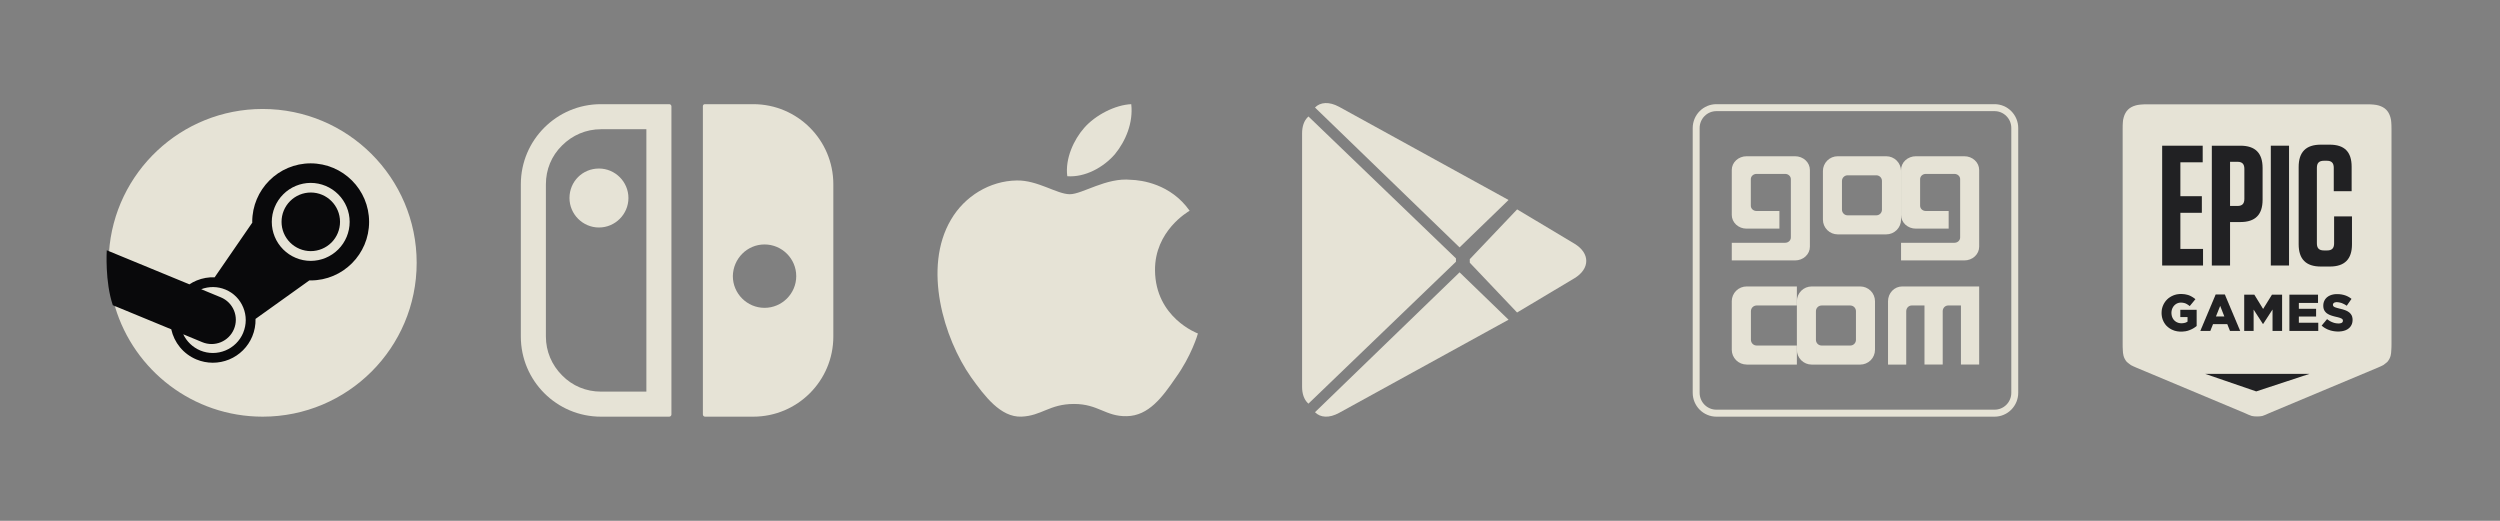
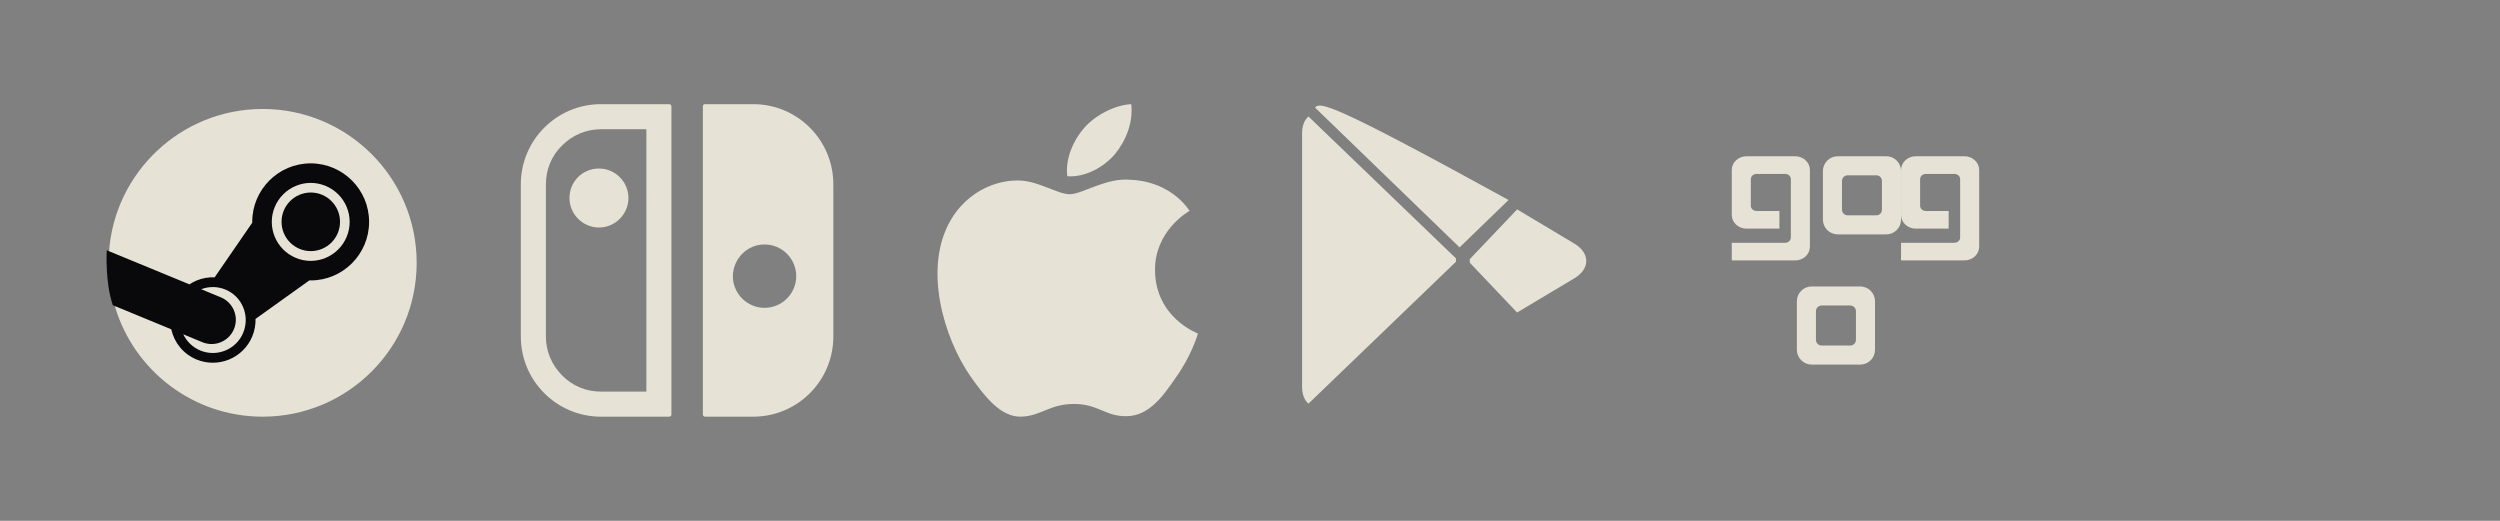
<svg xmlns="http://www.w3.org/2000/svg" width="192" height="40" viewBox="0 0 192 40" fill="none">
  <rect x="0" y="0" width="192" height="40" fill="#808080" stroke="none" />
  <g clip-path="url(#clip0_298_5879)">
    <path opacity="0.8" d="M8.841 23.582C10.303 28.45 14.823 32 20.172 32C26.704 32 32 26.71 32 20.184C32 13.659 26.704 8.369 20.172 8.369C13.904 8.369 8.774 13.24 8.369 19.399C9.136 20.683 9.433 21.478 8.84 23.582H8.841Z" fill="#FFFBEB" />
    <path d="M19.375 17.04L19.376 17.098L16.485 21.298C16.017 21.277 15.547 21.359 15.101 21.543C14.907 21.622 14.722 21.721 14.548 21.838L8.199 19.221C8.199 19.221 8.052 21.638 8.664 23.439L13.153 25.291C13.374 26.299 14.068 27.182 15.088 27.607C15.89 27.94 16.792 27.941 17.596 27.61C18.399 27.279 19.038 26.643 19.372 25.841C19.551 25.414 19.637 24.954 19.625 24.491L23.758 21.535L23.859 21.537C26.335 21.537 28.347 19.519 28.347 17.04C28.347 14.561 26.339 12.55 23.859 12.545C21.385 12.545 19.371 14.561 19.371 17.04H19.375ZM18.681 25.551C18.144 26.843 16.663 27.451 15.375 26.915C14.804 26.674 14.341 26.233 14.074 25.673L15.535 26.279C15.761 26.373 16.003 26.421 16.247 26.422C16.492 26.422 16.734 26.374 16.96 26.281C17.186 26.188 17.391 26.051 17.564 25.878C17.737 25.706 17.875 25.501 17.968 25.275C18.159 24.819 18.16 24.306 17.972 23.849C17.784 23.392 17.422 23.028 16.966 22.838L15.452 22.212C16.035 21.99 16.697 21.983 17.317 22.24C17.945 22.5 18.424 22.989 18.681 23.614C18.939 24.239 18.937 24.928 18.678 25.551M23.863 20.036C23.07 20.034 22.31 19.718 21.749 19.156C21.189 18.595 20.874 17.834 20.873 17.041C20.874 16.247 21.189 15.487 21.75 14.926C22.31 14.364 23.07 14.048 23.863 14.046C24.657 14.048 25.417 14.364 25.977 14.925C26.538 15.487 26.853 16.247 26.854 17.041C26.853 17.834 26.538 18.595 25.978 19.156C25.417 19.718 24.657 20.034 23.863 20.036ZM21.623 17.036C21.622 16.44 21.858 15.868 22.279 15.446C22.7 15.024 23.272 14.786 23.868 14.785C25.107 14.785 26.114 15.793 26.114 17.036C26.114 17.632 25.878 18.204 25.457 18.626C25.035 19.048 24.464 19.285 23.868 19.286C23.272 19.285 22.701 19.047 22.279 18.625C21.858 18.204 21.622 17.632 21.623 17.036Z" fill="#09090B" />
  </g>
  <g opacity="0.8">
    <path d="M54.151 32H57.849C61.245 32 64 29.245 64 25.849V14.151C64 10.755 61.245 8 57.849 8H54.132C54.038 8 53.981 8.075 53.981 8.151V31.83C53.981 31.924 54.057 32 54.151 32ZM58.717 18.774C60.057 18.774 61.151 19.868 61.151 21.207C61.151 22.547 60.057 23.642 58.717 23.642C57.377 23.642 56.283 22.547 56.283 21.207C56.302 19.868 57.377 18.774 58.717 18.774ZM43.736 15.207C43.736 16.453 44.755 17.472 46 17.472C47.245 17.472 48.264 16.453 48.264 15.207C48.264 13.962 47.245 12.943 46 12.943C44.736 12.943 43.736 13.943 43.736 15.207ZM51.396 8H46.151C42.755 8 40 10.755 40 14.151V25.849C40 29.245 42.755 32 46.151 32H51.396C51.491 32 51.566 31.924 51.566 31.83V8.17C51.566 8.075 51.491 8 51.396 8ZM49.642 30.076H46.151C45.019 30.076 43.962 29.642 43.17 28.83C42.377 28.038 41.925 26.981 41.925 25.849V14.151C41.925 13.019 42.358 11.962 43.17 11.17C43.962 10.377 45.019 9.925 46.151 9.925H49.642V30.076Z" fill="#FFFBEB" />
  </g>
  <g opacity="0.8">
    <path d="M88.705 20.763C88.677 17.731 91.247 16.256 91.365 16.187C89.909 14.115 87.652 13.832 86.859 13.809C84.964 13.614 83.126 14.916 82.16 14.916C81.175 14.916 79.688 13.828 78.086 13.86C76.024 13.891 74.095 15.057 73.037 16.867C70.853 20.557 72.482 25.981 74.574 28.964C75.62 30.425 76.843 32.056 78.444 31.998C80.009 31.936 80.594 31.024 82.484 31.024C84.356 31.024 84.905 31.998 86.537 31.962C88.218 31.936 89.276 30.494 90.286 29.02C91.495 27.346 91.981 25.696 92 25.612C91.96 25.599 88.736 24.397 88.705 20.763Z" fill="#FFFBEB" />
    <path d="M85.621 11.847C86.463 10.819 87.04 9.42 86.88 8C85.661 8.053 84.136 8.823 83.258 9.829C82.482 10.715 81.788 12.168 81.967 13.534C83.337 13.633 84.742 12.859 85.621 11.847Z" fill="#FFFBEB" />
  </g>
  <g opacity="0.8">
    <path d="M100.424 9.008C100.155 9.279 100 9.7 100 10.246V29.703C100 30.249 100.155 30.67 100.424 30.941L100.49 31L111.818 20.101V19.844L100.49 8.945L100.424 9.008Z" fill="#FFFBEB" />
    <path d="M116.511 24L112.879 20.175V19.904L116.516 16.079L116.597 16.129L120.904 18.706C122.133 19.438 122.133 20.642 120.904 21.378L116.597 23.95L116.511 24Z" fill="#FFFBEB" />
-     <path d="M115.857 24.554L112.095 20.914L100.99 31.658C101.403 32.079 102.077 32.129 102.843 31.709L115.857 24.554Z" fill="#FFFBEB" />
-     <path d="M115.857 15.359L102.843 8.202C102.077 7.786 101.403 7.837 100.99 8.257L112.095 19L115.857 15.359Z" fill="#FFFBEB" />
+     <path d="M115.857 15.359C102.077 7.786 101.403 7.837 100.99 8.257L112.095 19L115.857 15.359Z" fill="#FFFBEB" />
  </g>
  <g opacity="0.8" clip-path="url(#clip1_298_5879)">
-     <path fill-rule="evenodd" clip-rule="evenodd" d="M138 23.461H134.908C134.85 23.461 134.793 23.473 134.74 23.495C134.687 23.517 134.639 23.549 134.598 23.59C134.558 23.63 134.525 23.678 134.504 23.731C134.482 23.784 134.471 23.841 134.471 23.898C134.471 23.898 134.472 23.898 134.472 23.901H134.471V26.096H134.472L134.471 26.098C134.471 26.338 134.665 26.536 134.908 26.536H138V28H134.142V27.997C133.992 27.997 133.844 27.968 133.705 27.911C133.567 27.854 133.441 27.77 133.335 27.665C133.229 27.559 133.144 27.434 133.087 27.297C133.03 27.159 133 27.011 133 26.862V23.13C133.001 22.83 133.122 22.542 133.336 22.33C133.55 22.118 133.84 21.999 134.142 22H138V23.461Z" fill="#FFFBEB" />
    <path fill-rule="evenodd" clip-rule="evenodd" d="M139 18.948C139 19.086 138.971 19.223 138.914 19.351C138.857 19.478 138.774 19.594 138.668 19.692C138.563 19.79 138.438 19.867 138.3 19.92C138.162 19.973 138.015 20 137.866 20H133V18.645H137.102C137.343 18.645 137.537 18.462 137.537 18.24V13.76C137.537 13.537 137.343 13.356 137.102 13.356H134.898C134.84 13.356 134.784 13.367 134.731 13.387C134.678 13.407 134.63 13.437 134.59 13.475C134.549 13.512 134.517 13.557 134.496 13.606C134.474 13.655 134.463 13.707 134.463 13.76V15.799C134.463 15.852 134.474 15.905 134.495 15.954C134.517 16.003 134.549 16.048 134.589 16.085C134.63 16.123 134.678 16.153 134.731 16.173C134.784 16.194 134.84 16.204 134.898 16.204H136.659V17.559H134.134C133.985 17.559 133.838 17.532 133.7 17.48C133.563 17.427 133.437 17.349 133.332 17.252C133.227 17.154 133.143 17.038 133.086 16.911C133.029 16.783 133 16.646 133 16.508V13.052C133 12.914 133.029 12.777 133.086 12.649C133.143 12.522 133.227 12.406 133.332 12.308C133.438 12.21 133.563 12.133 133.7 12.08C133.838 12.027 133.985 12 134.134 12H137.866C138.166 12 138.455 12.111 138.668 12.308C138.88 12.505 139 12.773 139 13.052V18.948Z" fill="#FFFBEB" />
-     <path fill-rule="evenodd" clip-rule="evenodd" d="M152 27.996H150.6V23.461H149.617C149.562 23.461 149.507 23.473 149.457 23.495C149.406 23.517 149.36 23.549 149.321 23.589C149.283 23.63 149.252 23.678 149.231 23.731C149.21 23.784 149.2 23.841 149.2 23.898V27.996H147.8V23.461H146.816C146.761 23.462 146.707 23.473 146.656 23.495C146.606 23.517 146.56 23.549 146.521 23.59C146.482 23.63 146.452 23.678 146.431 23.731C146.41 23.784 146.399 23.841 146.399 23.898V28H145V23.131C145.001 22.83 145.115 22.543 145.319 22.33C145.522 22.118 145.798 22 146.086 22H152L152 27.996Z" fill="#FFFBEB" />
    <path fill-rule="evenodd" clip-rule="evenodd" d="M152 18.948C152 19.086 151.971 19.223 151.914 19.351C151.857 19.478 151.774 19.594 151.668 19.692C151.563 19.79 151.438 19.867 151.3 19.92C151.162 19.973 151.015 20 150.866 20H146V18.645H150.102C150.344 18.645 150.539 18.462 150.539 18.24V13.76C150.539 13.707 150.528 13.655 150.506 13.605C150.484 13.556 150.452 13.512 150.411 13.474C150.371 13.437 150.322 13.407 150.269 13.387C150.216 13.366 150.16 13.356 150.102 13.356H147.898C147.783 13.357 147.672 13.399 147.591 13.475C147.51 13.551 147.464 13.653 147.464 13.76V15.799C147.464 16.023 147.659 16.204 147.898 16.204H149.658V17.559H147.135C146.986 17.559 146.838 17.532 146.701 17.48C146.563 17.427 146.438 17.349 146.332 17.252C146.227 17.154 146.143 17.038 146.086 16.911C146.029 16.783 146 16.646 146 16.508V13.052C146 12.913 146.029 12.777 146.086 12.649C146.143 12.521 146.227 12.405 146.332 12.308C146.438 12.21 146.563 12.133 146.701 12.08C146.838 12.027 146.986 12 147.135 12H150.865C151.166 12 151.455 12.111 151.667 12.308C151.88 12.505 152 12.773 152 13.052L152 18.948Z" fill="#FFFBEB" />
    <path fill-rule="evenodd" clip-rule="evenodd" d="M144.534 13.903V16.099C144.535 16.157 144.524 16.213 144.503 16.266C144.482 16.319 144.45 16.368 144.41 16.409C144.37 16.449 144.322 16.482 144.269 16.504C144.216 16.526 144.16 16.537 144.103 16.537H141.898C141.841 16.537 141.784 16.526 141.731 16.504C141.678 16.482 141.63 16.45 141.59 16.409C141.549 16.368 141.517 16.32 141.495 16.267C141.474 16.214 141.463 16.157 141.463 16.099V13.899C141.463 13.658 141.656 13.463 141.898 13.463H144.103C144.16 13.463 144.216 13.475 144.269 13.497C144.321 13.519 144.369 13.551 144.409 13.591C144.449 13.632 144.481 13.68 144.503 13.733C144.524 13.786 144.535 13.842 144.534 13.899V13.903ZM144.866 12H141.134C140.985 12 140.837 12.029 140.7 12.086C140.562 12.143 140.437 12.227 140.332 12.332C140.227 12.438 140.143 12.563 140.086 12.7C140.029 12.838 140 12.986 140 13.135V16.865C140 17.014 140.029 17.162 140.086 17.3C140.143 17.437 140.226 17.562 140.331 17.668C140.437 17.773 140.562 17.857 140.699 17.914C140.837 17.971 140.985 18 141.134 18H144.866C145.167 18 145.455 17.88 145.668 17.667C145.88 17.455 146 17.166 146 16.865V13.135C146 12.834 145.88 12.546 145.668 12.333C145.455 12.12 145.167 12 144.866 12Z" fill="#FFFBEB" />
    <path fill-rule="evenodd" clip-rule="evenodd" d="M142.537 23.903V26.099C142.538 26.156 142.527 26.213 142.505 26.266C142.483 26.319 142.451 26.367 142.411 26.408C142.371 26.449 142.323 26.481 142.27 26.503C142.217 26.525 142.16 26.537 142.103 26.537C142.101 26.537 142.1 26.535 142.098 26.535V26.537H139.904V26.535C139.904 26.535 139.901 26.537 139.899 26.537C139.841 26.537 139.784 26.526 139.732 26.503C139.679 26.481 139.631 26.449 139.59 26.408C139.55 26.367 139.518 26.319 139.496 26.266C139.474 26.213 139.463 26.156 139.464 26.099V23.9C139.464 23.659 139.657 23.462 139.899 23.462H142.103C142.16 23.462 142.217 23.474 142.27 23.496C142.323 23.518 142.371 23.55 142.411 23.591C142.452 23.632 142.483 23.68 142.505 23.733C142.527 23.786 142.538 23.843 142.537 23.9V23.903ZM142.866 22H139.135C138.835 22 138.546 22.119 138.333 22.331C138.121 22.543 138.001 22.831 138 23.131V26.865C138 27.015 138.029 27.162 138.086 27.3C138.143 27.438 138.227 27.563 138.333 27.668C138.438 27.773 138.563 27.857 138.701 27.914C138.839 27.971 138.986 28 139.135 28H142.866C143.167 28 143.455 27.88 143.668 27.668C143.881 27.455 144 27.166 144 26.865V23.131C143.999 22.831 143.879 22.543 143.667 22.331C143.454 22.119 143.166 22 142.866 22Z" fill="#FFFBEB" />
-     <path d="M154.468 30.165C154.468 30.525 154.325 30.848 154.091 31.084C153.972 31.204 153.83 31.3 153.674 31.365C153.518 31.43 153.351 31.464 153.182 31.463H131.818C131.649 31.463 131.482 31.43 131.326 31.365C131.17 31.3 131.028 31.204 130.908 31.084C130.789 30.963 130.694 30.82 130.629 30.662C130.565 30.505 130.531 30.336 130.532 30.165V9.834C130.531 9.664 130.565 9.495 130.629 9.337C130.694 9.18 130.789 9.036 130.909 8.916C131.028 8.795 131.17 8.7 131.326 8.634C131.482 8.569 131.649 8.536 131.818 8.536H153.182C153.351 8.536 153.518 8.569 153.674 8.634C153.83 8.7 153.972 8.795 154.091 8.916C154.211 9.036 154.306 9.179 154.371 9.337C154.435 9.494 154.469 9.663 154.468 9.833V30.165ZM154.467 8.537C154.298 8.366 154.098 8.231 153.877 8.139C153.657 8.047 153.42 8 153.182 8H131.818C131.58 8 131.343 8.047 131.123 8.139C130.902 8.231 130.702 8.366 130.533 8.537C130.364 8.707 130.23 8.909 130.138 9.132C130.047 9.354 130 9.593 130 9.834V30.165C130 30.671 130.204 31.131 130.533 31.462C130.702 31.633 130.902 31.768 131.123 31.86C131.343 31.953 131.58 32 131.818 32H153.182C153.42 32 153.657 31.953 153.877 31.86C154.098 31.768 154.298 31.633 154.467 31.462C154.636 31.292 154.77 31.09 154.862 30.867C154.953 30.645 155 30.406 155 30.165V9.834C155 9.593 154.953 9.354 154.862 9.132C154.77 8.909 154.636 8.707 154.467 8.537Z" fill="#FFFBEB" />
  </g>
  <g opacity="0.8" clip-path="url(#clip2_298_5879)">
    <mask id="mask0_298_5879" style="mask-type:luminance" maskUnits="userSpaceOnUse" x="154" y="3" width="39" height="34">
-       <path d="M154.117 3.143H192.467V36.844H154.117V3.143Z" fill="white" />
-     </mask>
+       </mask>
    <g mask="url(#mask0_298_5879)">
      <path fill-rule="evenodd" clip-rule="evenodd" d="M181.806 8H164.88C163.508 8 163.002 8.506 163.002 9.879V26.441C163.002 26.596 163.008 26.74 163.022 26.874C163.053 27.174 163.059 27.464 163.338 27.794C163.365 27.827 163.649 28.039 163.649 28.039C163.802 28.114 163.907 28.169 164.079 28.238L172.414 31.73C172.847 31.929 173.028 32.006 173.342 32C173.342 32 173.343 32 173.343 32C173.344 32 173.344 32 173.344 32C173.659 32.006 173.84 31.929 174.272 31.73L182.607 28.238C182.779 28.169 182.884 28.114 183.037 28.039C183.037 28.039 183.321 27.827 183.349 27.794C183.627 27.464 183.633 27.174 183.664 26.874C183.678 26.74 183.684 26.596 183.684 26.441V9.879C183.684 8.506 183.178 8 181.806 8Z" fill="#FFFBEB" />
      <path d="M180.673 24.65L180.669 24.689L180.665 24.73L180.657 24.769L180.646 24.807L180.639 24.841L180.627 24.88L180.612 24.914L180.596 24.944L180.581 24.979L180.543 25.04L180.521 25.07L180.501 25.101L180.479 25.128L180.452 25.154L180.429 25.177L180.399 25.204L180.372 25.227L180.342 25.25L180.311 25.269L180.281 25.292L180.247 25.311L180.212 25.326L180.178 25.345L180.14 25.361L180.102 25.376L180.064 25.387L180.026 25.399L179.992 25.41L179.954 25.418L179.886 25.433L179.847 25.441L179.809 25.445L179.775 25.448L179.737 25.452L179.695 25.456L179.657 25.46H179.497L179.459 25.456H179.418L179.341 25.448L179.3 25.445L179.262 25.437L179.224 25.433L179.186 25.425L179.147 25.418L179.11 25.41L179.072 25.403L179.033 25.391L178.999 25.384L178.923 25.361L178.889 25.345L178.851 25.334L178.817 25.322L178.779 25.307L178.744 25.292L178.71 25.276L178.676 25.258L178.642 25.242L178.608 25.223L178.577 25.204L178.543 25.185L178.512 25.166L178.482 25.147L178.421 25.101L178.391 25.078L178.36 25.055L178.334 25.032L178.303 25.006L178.326 24.975L178.353 24.948L178.376 24.918L178.402 24.887L178.425 24.86L178.448 24.83L178.474 24.799L178.497 24.773L178.524 24.742L178.547 24.715L178.573 24.685L178.596 24.654L178.619 24.627L178.645 24.597L178.668 24.566L178.695 24.54L178.718 24.509L178.748 24.532L178.782 24.555L178.813 24.578L178.847 24.601L178.878 24.62L178.912 24.643L178.942 24.662L178.977 24.677L179.007 24.696L179.041 24.711L179.075 24.727L179.11 24.742L179.144 24.753L179.178 24.769L179.254 24.792L179.288 24.803L179.402 24.826L179.444 24.83L179.482 24.837H179.52L179.562 24.841H179.646L179.688 24.837L179.726 24.83L179.76 24.822L179.794 24.814L179.825 24.803L179.851 24.788L179.882 24.765L179.904 24.738L179.92 24.707L179.931 24.673L179.935 24.635V24.627L179.931 24.581L179.916 24.543L179.897 24.517L179.87 24.494L179.84 24.471L179.809 24.455L179.775 24.44L179.737 24.425L179.691 24.406L179.665 24.398L179.634 24.39L179.6 24.379L179.566 24.371L179.528 24.36L179.49 24.352L179.448 24.341L179.41 24.333L179.368 24.322L179.33 24.314L179.292 24.303L179.254 24.295L179.216 24.284L179.182 24.272L179.144 24.264L179.075 24.241L179.041 24.23L178.999 24.215L178.961 24.199L178.885 24.169L178.851 24.15L178.813 24.131L178.782 24.112L178.748 24.093L178.718 24.07L178.687 24.05L178.661 24.027L178.634 24.001L178.608 23.974L178.585 23.947L178.562 23.921L178.543 23.894L178.524 23.863L178.505 23.829L178.49 23.802L178.478 23.772L178.467 23.737L178.455 23.707L178.448 23.669L178.44 23.634L178.436 23.596L178.432 23.558L178.429 23.516V23.428L178.432 23.39L178.436 23.355L178.44 23.317L178.455 23.248L178.467 23.214L178.474 23.18L178.49 23.145L178.52 23.077L178.539 23.042L178.558 23.008L178.581 22.977L178.604 22.947L178.63 22.916L178.657 22.889L178.683 22.859L178.714 22.832L178.741 22.813L178.771 22.79L178.801 22.767L178.832 22.748L178.866 22.729L178.9 22.714L178.934 22.695L178.969 22.679L179.007 22.668L179.045 22.652L179.079 22.641L179.11 22.633L179.178 22.618L179.216 22.61L179.25 22.603L179.364 22.591L179.402 22.588H179.566L179.65 22.595H179.688L179.73 22.599L179.767 22.607L179.809 22.61L179.847 22.618L179.882 22.626L179.92 22.633L179.958 22.641L179.992 22.649L180.03 22.66L180.064 22.672L180.098 22.679L180.136 22.695L180.171 22.706L180.239 22.736L180.277 22.752L180.311 22.771L180.342 22.786L180.376 22.805L180.41 22.824L180.441 22.843L180.475 22.866L180.505 22.886L180.536 22.909L180.596 22.954L180.574 22.985L180.555 23.015L180.532 23.046L180.509 23.077L180.486 23.111L180.467 23.142L180.444 23.172L180.422 23.203L180.403 23.233L180.38 23.264L180.357 23.294L180.338 23.325L180.315 23.359L180.292 23.39L180.27 23.42L180.25 23.451L180.228 23.482L180.197 23.459L180.163 23.439L180.133 23.42L180.102 23.397L180.068 23.382L180.037 23.363L180.003 23.348L179.973 23.332L179.939 23.317L179.908 23.302L179.874 23.291L179.844 23.275L179.802 23.264L179.764 23.252L179.726 23.241L179.65 23.226L179.612 23.218L179.574 23.214L179.535 23.21L179.501 23.206H179.418L179.376 23.214L179.338 23.222L179.303 23.229L179.273 23.245L179.246 23.26L179.212 23.291L179.189 23.325L179.174 23.359L179.17 23.397V23.405L179.174 23.455L179.193 23.497L179.208 23.52L179.235 23.546L179.269 23.566L179.3 23.585L179.338 23.6L179.38 23.615L179.425 23.631L179.456 23.638L179.486 23.65L179.52 23.657L179.554 23.669L179.592 23.676L179.676 23.699L179.718 23.711L179.76 23.718L179.798 23.73L179.84 23.741L179.878 23.749L179.954 23.772L179.988 23.783L180.026 23.795L180.094 23.818L180.136 23.833L180.174 23.852L180.212 23.867L180.25 23.886L180.285 23.905L180.319 23.924L180.349 23.944L180.38 23.966L180.41 23.985L180.441 24.012L180.471 24.039L180.498 24.07L180.524 24.096L180.547 24.127L180.57 24.161L180.589 24.192L180.608 24.226L180.623 24.257L180.635 24.291L180.646 24.326L180.654 24.36L180.669 24.436L180.673 24.474L180.677 24.517V24.608L180.673 24.65ZM175.826 25.414V22.633H178.024V23.264H176.552V23.718H177.876V24.31H176.552V24.784H178.043V25.414H175.826ZM174.531 25.414V23.77L174.512 23.8L174.489 23.835L174.47 23.866L174.447 23.896L174.428 23.93L174.405 23.961L174.386 23.992L174.367 24.026L174.344 24.057L174.325 24.087L174.302 24.118L174.284 24.152L174.261 24.183L174.242 24.214L174.223 24.248L174.2 24.279L174.181 24.309L174.158 24.344L174.139 24.374L174.116 24.405L174.097 24.439L174.078 24.47L174.055 24.501L174.036 24.535L174.013 24.566L173.995 24.596L173.972 24.627L173.952 24.661L173.934 24.692L173.911 24.723L173.892 24.757L173.869 24.788L173.85 24.818L173.827 24.853L173.808 24.883H173.793L173.77 24.849L173.751 24.818L173.728 24.784L173.709 24.753L173.686 24.719L173.667 24.688L173.645 24.654L173.626 24.623L173.603 24.589L173.584 24.558L173.561 24.523L173.542 24.493L173.519 24.459L173.5 24.428L173.477 24.393L173.458 24.363L173.435 24.328L173.412 24.298L173.393 24.263L173.371 24.233L173.352 24.198L173.329 24.168L173.31 24.133L173.287 24.103L173.268 24.068L173.245 24.038L173.226 24.003L173.203 23.973L173.184 23.938L173.161 23.907L173.142 23.873L173.12 23.843L173.101 23.808L173.078 23.777V25.414H172.355V22.633H173.135L173.154 22.664L173.173 22.698L173.196 22.729L173.215 22.763L173.234 22.794L173.253 22.828L173.272 22.858L173.295 22.893L173.314 22.923L173.333 22.954L173.352 22.988L173.371 23.019L173.393 23.053L173.412 23.084L173.432 23.118L173.45 23.148L173.473 23.179L173.493 23.213L173.511 23.244L173.53 23.278L173.549 23.308L173.572 23.343L173.591 23.373L173.61 23.407L173.629 23.438L173.648 23.468L173.671 23.503L173.69 23.533L173.709 23.568L173.728 23.598L173.747 23.633L173.77 23.663L173.789 23.697L173.808 23.728L173.827 23.697L173.846 23.663L173.869 23.633L173.888 23.598L173.907 23.568L173.926 23.533L173.949 23.503L173.968 23.468L173.987 23.438L174.006 23.407L174.029 23.373L174.048 23.343L174.067 23.308L174.086 23.278L174.108 23.244L174.128 23.213L174.147 23.179L174.165 23.148L174.185 23.118L174.207 23.084L174.226 23.053L174.246 23.019L174.264 22.988L174.287 22.954L174.306 22.923L174.325 22.893L174.344 22.858L174.367 22.828L174.386 22.794L174.405 22.763L174.424 22.729L174.447 22.698L174.466 22.664L174.485 22.633H175.265V25.414H174.531ZM170.814 24.268L170.802 24.234L170.787 24.195L170.772 24.161L170.761 24.126L170.746 24.092L170.73 24.054L170.719 24.019L170.703 23.985L170.688 23.951L170.677 23.916L170.662 23.878L170.65 23.843L170.635 23.809L170.62 23.774L170.608 23.74L170.593 23.701L170.578 23.667L170.567 23.633L170.551 23.598L170.536 23.56L170.525 23.525L170.51 23.491L170.495 23.525L170.483 23.56L170.468 23.598L170.453 23.633L170.441 23.667L170.426 23.701L170.411 23.74L170.396 23.774L170.384 23.809L170.369 23.843L170.354 23.878L170.342 23.916L170.327 23.951L170.312 23.985L170.3 24.019L170.285 24.054L170.27 24.092L170.255 24.126L170.244 24.161L170.228 24.195L170.213 24.234L170.201 24.268L170.186 24.303H170.829L170.814 24.268ZM171.263 25.414L171.248 25.38L171.236 25.345L171.221 25.311L171.206 25.273L171.194 25.238L171.164 25.17L171.152 25.135L171.137 25.101L171.122 25.067L171.111 25.032L171.095 24.994L171.08 24.96L171.069 24.925L171.053 24.891H169.962L169.947 24.925L169.935 24.96L169.92 24.994L169.905 25.032L169.894 25.067L169.878 25.101L169.863 25.135L169.852 25.17L169.837 25.204L169.821 25.238L169.81 25.273L169.795 25.311L169.779 25.345L169.768 25.38L169.753 25.414H168.985L169 25.38L169.015 25.345L169.03 25.311L169.045 25.273L169.057 25.238L169.072 25.204L169.087 25.17L169.102 25.135L169.118 25.101L169.133 25.063L169.148 25.028L169.163 24.994L169.175 24.96L169.19 24.925L169.205 24.891L169.22 24.853L169.236 24.818L169.251 24.784L169.266 24.75L169.281 24.715L169.293 24.681L169.308 24.643L169.338 24.574L169.353 24.54L169.384 24.471L169.399 24.433L169.411 24.398L169.426 24.364L169.441 24.329L169.456 24.295L169.471 24.261L169.487 24.222L169.502 24.188L169.517 24.154L169.528 24.119L169.544 24.085L169.559 24.05L169.574 24.012L169.589 23.978L169.604 23.944L169.62 23.909L169.635 23.875L169.646 23.84L169.662 23.806L169.677 23.768L169.692 23.734L169.707 23.699L169.722 23.665L169.738 23.631L169.753 23.596L169.764 23.558L169.779 23.523L169.795 23.489L169.81 23.455L169.825 23.42L169.84 23.386L169.855 23.348L169.871 23.313L169.882 23.279L169.897 23.245L169.913 23.21L169.928 23.176L169.943 23.138L169.958 23.103L169.989 23.035L170 23L170.015 22.966L170.03 22.928L170.046 22.893L170.061 22.859L170.076 22.824L170.091 22.79L170.106 22.756L170.118 22.717L170.133 22.683L170.148 22.649L170.164 22.614H170.867L170.882 22.649L170.898 22.683L170.913 22.717L170.928 22.756L170.939 22.79L170.955 22.824L170.97 22.859L170.985 22.893L171 22.928L171.015 22.966L171.046 23.035L171.057 23.069L171.088 23.138L171.103 23.176L171.118 23.21L171.133 23.245L171.149 23.279L171.164 23.313L171.175 23.348L171.19 23.386L171.206 23.42L171.221 23.455L171.236 23.489L171.251 23.523L171.266 23.558L171.282 23.596L171.293 23.631L171.308 23.665L171.354 23.768L171.369 23.806L171.384 23.84L171.4 23.875L171.411 23.909L171.426 23.944L171.441 23.978L171.457 24.012L171.472 24.05L171.502 24.119L171.517 24.154L171.529 24.188L171.544 24.222L171.559 24.261L171.575 24.295L171.59 24.329L171.605 24.364L171.62 24.398L171.635 24.433L171.647 24.471L171.662 24.505L171.677 24.54L171.693 24.574L171.708 24.608L171.723 24.643L171.738 24.681L171.753 24.715L171.765 24.75L171.795 24.818L171.81 24.853L171.826 24.891L171.841 24.925L171.856 24.96L171.871 24.994L171.883 25.028L171.898 25.063L171.913 25.101L171.943 25.17L171.959 25.204L171.974 25.238L171.989 25.273L172.001 25.311L172.016 25.345L172.031 25.38L172.046 25.414H171.263ZM168.676 25.059L168.646 25.082L168.619 25.101L168.589 25.124L168.558 25.143L168.528 25.166L168.497 25.185L168.467 25.204L168.433 25.223L168.364 25.262L168.33 25.276L168.296 25.296L168.258 25.311L168.224 25.326L168.186 25.341L168.151 25.357L168.117 25.368L168.083 25.38L168.049 25.391L168.011 25.403L167.977 25.414L167.938 25.422L167.904 25.429L167.866 25.437L167.828 25.445L167.79 25.448L167.748 25.452L167.71 25.456L167.668 25.46L167.63 25.464L167.588 25.468H167.425L167.387 25.464L167.345 25.46L167.307 25.456L167.231 25.448L167.155 25.433L167.121 25.425L167.083 25.418L167.048 25.406L167.011 25.399L166.976 25.387L166.942 25.372L166.908 25.361L166.87 25.345L166.835 25.33L166.801 25.315L166.767 25.299L166.733 25.28L166.702 25.262L166.668 25.242L166.638 25.223L166.607 25.204L166.577 25.181L166.516 25.135L166.489 25.113L166.463 25.09L166.436 25.063L166.41 25.04L166.383 25.013L166.356 24.986L166.333 24.96L166.311 24.929L166.288 24.902L166.269 24.872L166.246 24.841L166.227 24.811L166.208 24.78L166.189 24.746L166.17 24.715L166.155 24.681L166.139 24.646L166.124 24.612L166.109 24.578L166.098 24.547L166.082 24.513L166.075 24.478L166.064 24.444L166.056 24.406L166.044 24.371L166.037 24.333L166.033 24.299L166.025 24.261L166.022 24.226L166.018 24.188L166.014 24.15L166.01 24.112V23.985L166.014 23.944V23.905L166.018 23.867L166.022 23.825L166.029 23.787L166.033 23.749L166.041 23.715L166.052 23.676L166.06 23.638L166.071 23.604L166.082 23.566L166.094 23.531L166.109 23.493L166.124 23.459L166.139 23.424L166.155 23.39L166.17 23.355L166.189 23.321L166.208 23.291L166.227 23.26L166.246 23.229L166.265 23.199L166.288 23.168L166.311 23.138L166.333 23.107L166.356 23.08L166.383 23.054L166.406 23.027L166.459 22.973L166.486 22.951L166.516 22.924L166.543 22.901L166.573 22.878L166.604 22.859L166.634 22.836L166.664 22.817L166.695 22.798L166.729 22.779L166.763 22.759L166.797 22.74L166.832 22.725L166.866 22.71L166.904 22.691L166.934 22.679L166.972 22.668L167.007 22.652L167.041 22.645L167.075 22.633L167.113 22.626L167.147 22.614L167.185 22.607L167.223 22.603L167.261 22.595L167.414 22.58H167.577L167.661 22.588H167.699L167.737 22.591L167.779 22.599L167.813 22.603L167.851 22.61L167.889 22.618L167.923 22.626L167.992 22.641L168.026 22.652L168.06 22.66L168.09 22.672L168.125 22.683L168.159 22.698L168.193 22.714L168.228 22.729L168.262 22.748L168.296 22.763L168.326 22.782L168.361 22.802L168.391 22.821L168.425 22.84L168.456 22.863L168.486 22.882L168.517 22.905L168.547 22.928L168.577 22.954L168.608 22.977L168.585 23.008L168.558 23.035L168.535 23.065L168.509 23.096L168.486 23.126L168.463 23.153L168.437 23.183L168.414 23.214L168.391 23.241L168.364 23.271L168.342 23.302L168.315 23.332L168.292 23.359L168.269 23.39L168.243 23.42L168.22 23.451L168.193 23.478L168.17 23.508L168.14 23.485L168.11 23.459L168.079 23.439L168.049 23.416L168.018 23.397L167.957 23.359L167.923 23.34L167.893 23.325L167.862 23.31L167.832 23.298L167.764 23.275L167.729 23.268L167.691 23.26L167.653 23.252L167.615 23.248L167.573 23.245L167.531 23.241H167.452L167.414 23.245L167.379 23.248L167.341 23.256L167.307 23.264L167.273 23.275L167.239 23.287L167.204 23.302L167.17 23.317L167.14 23.336L167.109 23.355L167.079 23.375L167.052 23.397L167.026 23.42L166.999 23.443L166.976 23.47L166.95 23.497L166.927 23.527L166.908 23.554L166.889 23.585L166.87 23.619L166.851 23.65L166.835 23.684L166.824 23.718L166.809 23.753L166.797 23.791L166.79 23.829L166.782 23.863L166.775 23.905L166.771 23.944L166.767 23.982V24.07L166.771 24.108L166.775 24.142L166.778 24.18L166.801 24.284L166.813 24.318L166.824 24.348L166.839 24.387L166.855 24.421L166.873 24.455L166.912 24.517L166.934 24.547L166.957 24.574L166.984 24.601L167.007 24.627L167.033 24.65L167.064 24.673L167.094 24.696L167.124 24.715L167.155 24.734L167.223 24.765L167.258 24.78L167.334 24.803L167.41 24.818L167.448 24.822L167.49 24.826H167.577L167.661 24.818L167.699 24.814L167.737 24.807L167.775 24.799L167.813 24.788L167.847 24.78L167.881 24.765L167.912 24.75L167.946 24.734L167.973 24.719L168.003 24.7V24.352H167.448V23.795H168.703V25.036L168.676 25.059Z" fill="#09090B" />
      <path d="M167.453 16.343H169.102V15.068H167.453V12.465H169.167V11.19H166.054V20.392H169.193V19.117H167.453V16.343Z" fill="#09090B" />
      <path d="M179.259 16.618V18.695C179.259 19.063 179.088 19.234 178.735 19.234H178.474C178.107 19.234 177.937 19.063 177.937 18.695V12.884C177.937 12.516 178.107 12.346 178.474 12.346H178.709C179.062 12.346 179.233 12.516 179.233 12.884V14.686H180.606V12.806C180.606 11.662 180.057 11.11 178.919 11.11H178.238C177.1 11.11 176.537 11.675 176.537 12.819V18.761C176.537 19.904 177.1 20.47 178.238 20.47H178.932C180.07 20.47 180.632 19.904 180.632 18.761V16.618H179.259Z" fill="#09090B" />
      <path d="M174.398 20.391H175.798V11.189H174.398V20.391Z" fill="#09090B" />
      <path d="M172.367 15.278C172.367 15.646 172.197 15.817 171.844 15.817H171.268V12.426H171.844C172.197 12.426 172.367 12.597 172.367 12.965V15.278ZM172.066 11.19H169.868V20.392H171.268V17.053H172.066C173.204 17.053 173.767 16.488 173.767 15.344V12.899C173.767 11.755 173.204 11.19 172.066 11.19Z" fill="#09090B" />
      <path fill-rule="evenodd" clip-rule="evenodd" d="M169.355 28.712H177.369L173.278 30.06L169.355 28.712Z" fill="#09090B" />
    </g>
  </g>
  <defs>
    <clipPath id="clip0_298_5879">
      <rect width="24" height="24" fill="white" transform="translate(8 8)" />
    </clipPath>
    <clipPath id="clip1_298_5879">
      <rect width="25" height="24" fill="white" transform="translate(130 8)" />
    </clipPath>
    <clipPath id="clip2_298_5879">
      <rect width="20.682" height="24" fill="white" transform="translate(163 8)" />
    </clipPath>
  </defs>
</svg>